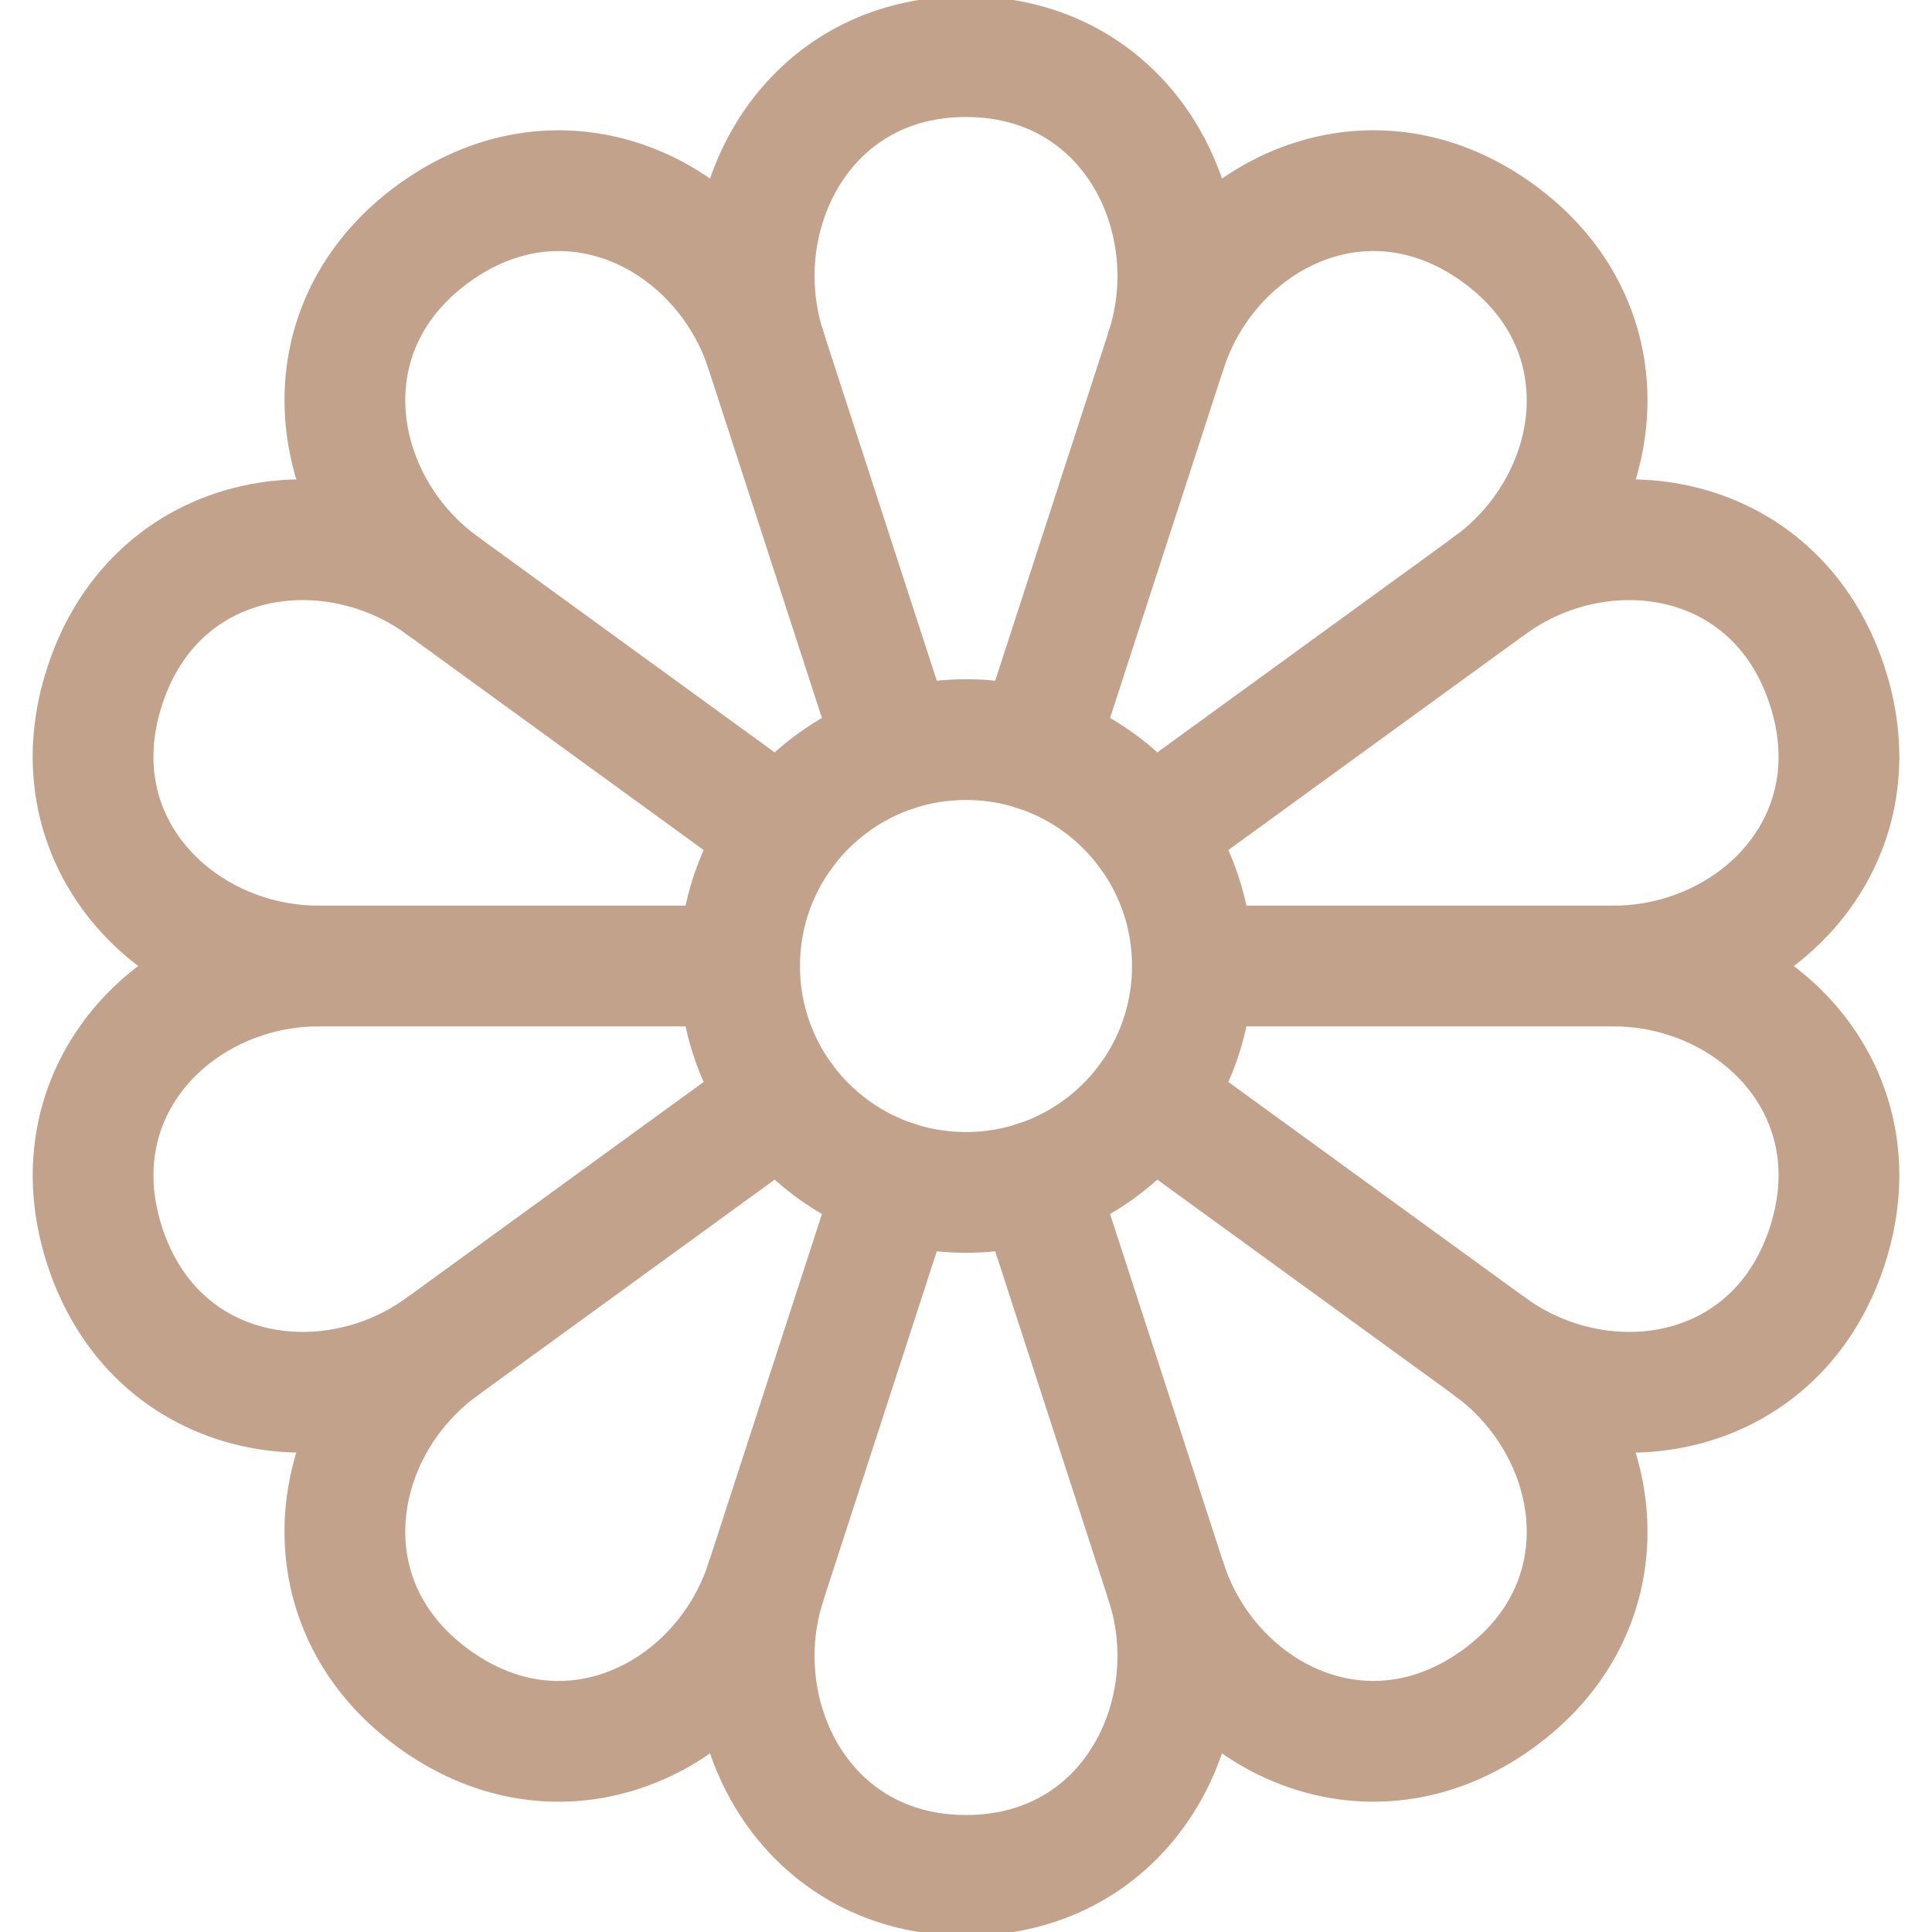
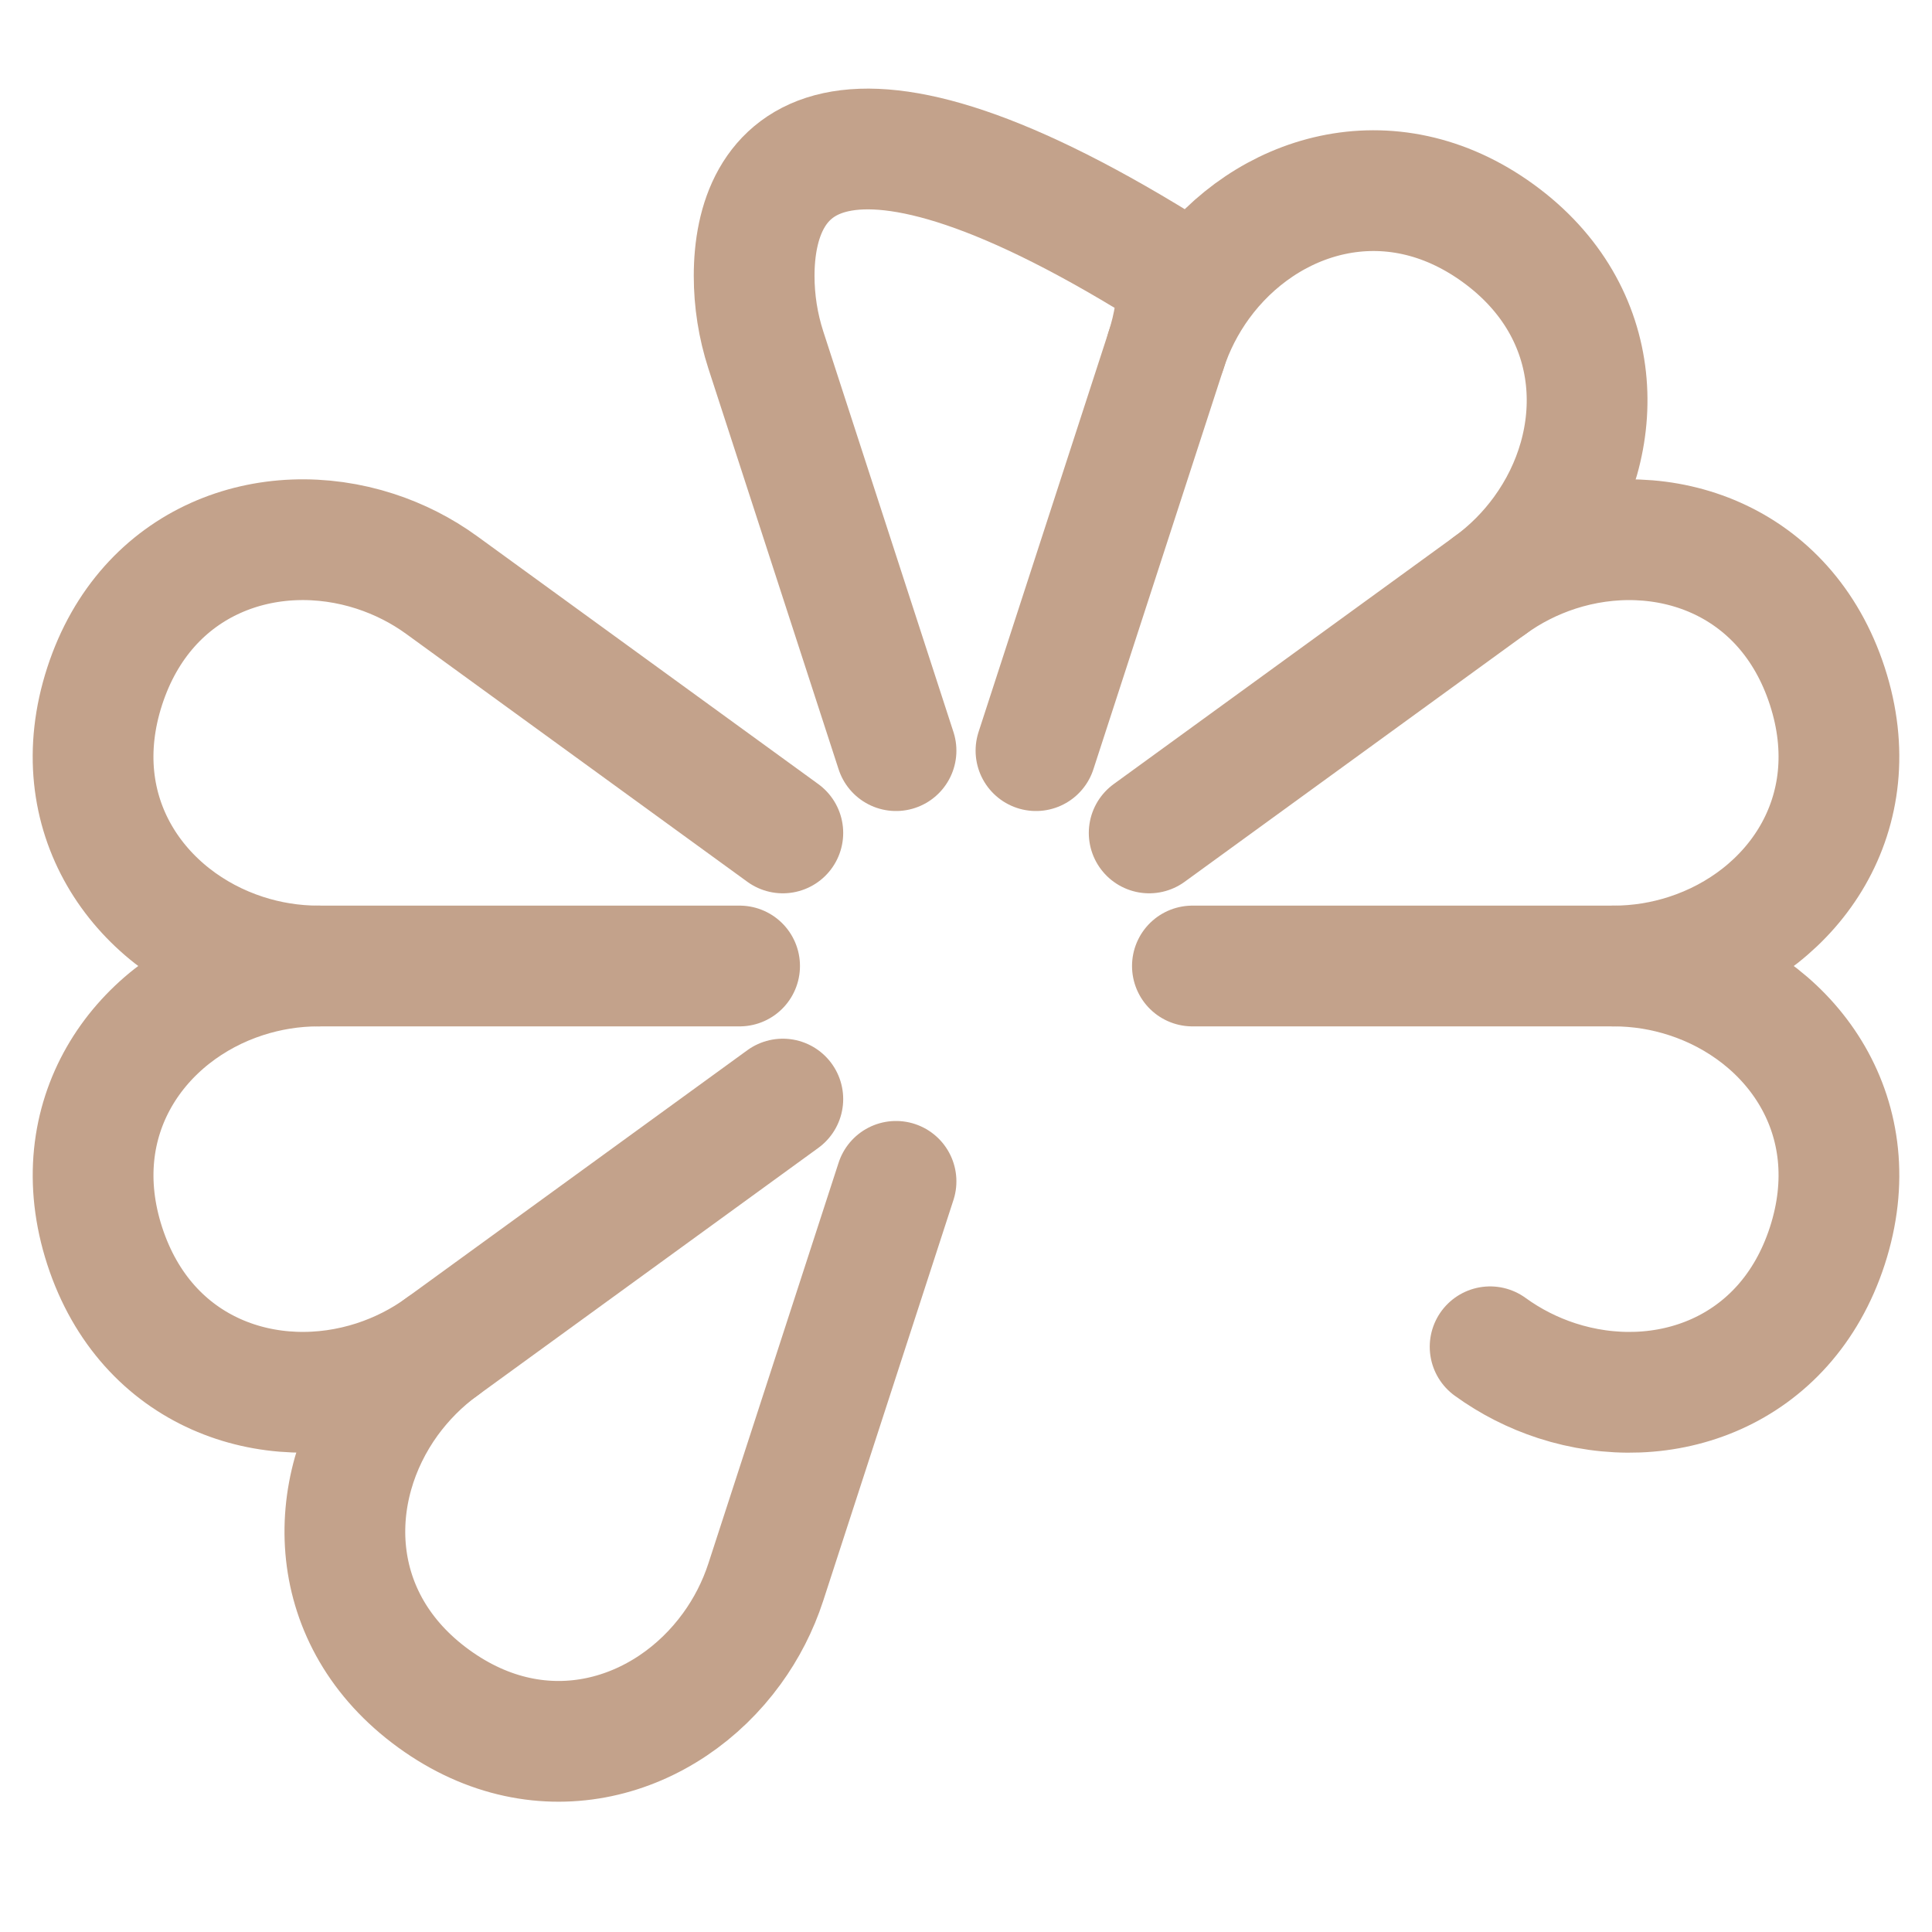
<svg xmlns="http://www.w3.org/2000/svg" width="32" height="32" viewBox="0 0 32 32" fill="none">
  <g clip-path="url(#clip0_1557_69)">
    <path d="M12.966 13.796L7.319 9.693C6.98 9.446 6.605 9.258 6.215 9.131C4.457 8.56 2.421 9.251 1.734 11.365C1.044 13.49 2.301 15.238 4.046 15.805C4.436 15.932 4.85 16 5.27 16L12.25 16" stroke="#C3A28B" stroke-width="2" stroke-miterlimit="10" stroke-linecap="round" stroke-linejoin="round" />
    <path d="M24.681 22.307C25.021 22.554 25.395 22.742 25.785 22.869C27.543 23.44 29.579 22.749 30.266 20.636C30.956 18.51 29.7 16.762 27.954 16.195C27.564 16.068 27.15 16 26.73 16" stroke="#C3A28B" stroke-width="2" stroke-miterlimit="10" stroke-linecap="round" stroke-linejoin="round" />
    <path d="M12.966 18.204L7.319 22.307C6.979 22.554 6.685 22.852 6.443 23.183C5.357 24.679 5.385 26.829 7.183 28.135C8.991 29.448 11.042 28.794 12.121 27.308C12.362 26.977 12.554 26.604 12.684 26.205L14.841 19.567" stroke="#C3A28B" stroke-width="2" stroke-miterlimit="10" stroke-linecap="round" stroke-linejoin="round" />
    <path d="M24.681 9.693C25.02 9.446 25.315 9.148 25.556 8.816C26.643 7.321 26.614 5.171 24.817 3.865C23.009 2.551 20.958 3.207 19.879 4.691C19.638 5.023 19.445 5.396 19.316 5.795" stroke="#C3A28B" stroke-width="2" stroke-miterlimit="10" stroke-linecap="round" stroke-linejoin="round" />
-     <path d="M17.159 19.567L19.316 26.205C19.446 26.604 19.638 26.977 19.879 27.308C20.965 28.804 23.019 29.441 24.817 28.135C26.625 26.822 26.635 24.669 25.556 23.184C25.315 22.852 25.021 22.554 24.681 22.307L19.034 18.204" stroke="#C3A28B" stroke-width="2" stroke-miterlimit="10" stroke-linecap="round" stroke-linejoin="round" />
-     <path d="M12.684 5.795C12.555 5.396 12.362 5.023 12.121 4.691C11.035 3.196 8.981 2.559 7.183 3.865C5.375 5.178 5.365 7.331 6.444 8.816C6.685 9.148 6.98 9.446 7.319 9.693" stroke="#C3A28B" stroke-width="2" stroke-miterlimit="10" stroke-linecap="round" stroke-linejoin="round" />
    <path d="M19.75 16H26.731C27.15 16 27.564 15.932 27.954 15.805C29.712 15.234 30.953 13.478 30.266 11.365C29.575 9.24 27.531 8.564 25.785 9.131C25.395 9.258 25.021 9.446 24.681 9.693L19.034 13.796" stroke="#C3A28B" stroke-width="2" stroke-miterlimit="10" stroke-linecap="round" stroke-linejoin="round" />
    <path d="M5.27 16C4.85 16 4.437 16.068 4.046 16.195C2.289 16.765 1.048 18.522 1.734 20.635C2.425 22.76 4.469 23.436 6.215 22.869C6.605 22.742 6.98 22.554 7.319 22.307" stroke="#C3A28B" stroke-width="2" stroke-miterlimit="10" stroke-linecap="round" stroke-linejoin="round" />
-     <path d="M17.159 12.433L19.316 5.795C19.446 5.396 19.509 4.981 19.509 4.571C19.509 2.723 18.222 0.938 16 0.938C13.765 0.938 12.491 2.736 12.491 4.571C12.491 4.981 12.555 5.396 12.684 5.795L14.841 12.433" stroke="#C3A28B" stroke-width="2" stroke-miterlimit="10" stroke-linecap="round" stroke-linejoin="round" />
-     <path d="M12.684 26.205C12.555 26.604 12.491 27.019 12.491 27.429C12.491 29.277 13.778 31.062 16 31.062C18.235 31.062 19.509 29.264 19.509 27.429C19.509 27.019 19.446 26.604 19.316 26.205" stroke="#C3A28B" stroke-width="2" stroke-miterlimit="10" stroke-linecap="round" stroke-linejoin="round" />
-     <path d="M19.75 16C19.75 18.071 18.071 19.75 16 19.75C13.929 19.75 12.25 18.071 12.25 16C12.25 13.929 13.929 12.25 16 12.25C18.071 12.25 19.75 13.929 19.75 16Z" stroke="#C3A28B" stroke-width="2" stroke-miterlimit="10" stroke-linecap="round" stroke-linejoin="round" />
+     <path d="M17.159 12.433L19.316 5.795C19.446 5.396 19.509 4.981 19.509 4.571C13.765 0.938 12.491 2.736 12.491 4.571C12.491 4.981 12.555 5.396 12.684 5.795L14.841 12.433" stroke="#C3A28B" stroke-width="2" stroke-miterlimit="10" stroke-linecap="round" stroke-linejoin="round" />
  </g>
  <defs>
    <clipPath id="clip0_1557_69">
      <rect width="32" height="32" fill="white" />
    </clipPath>
  </defs>
</svg>